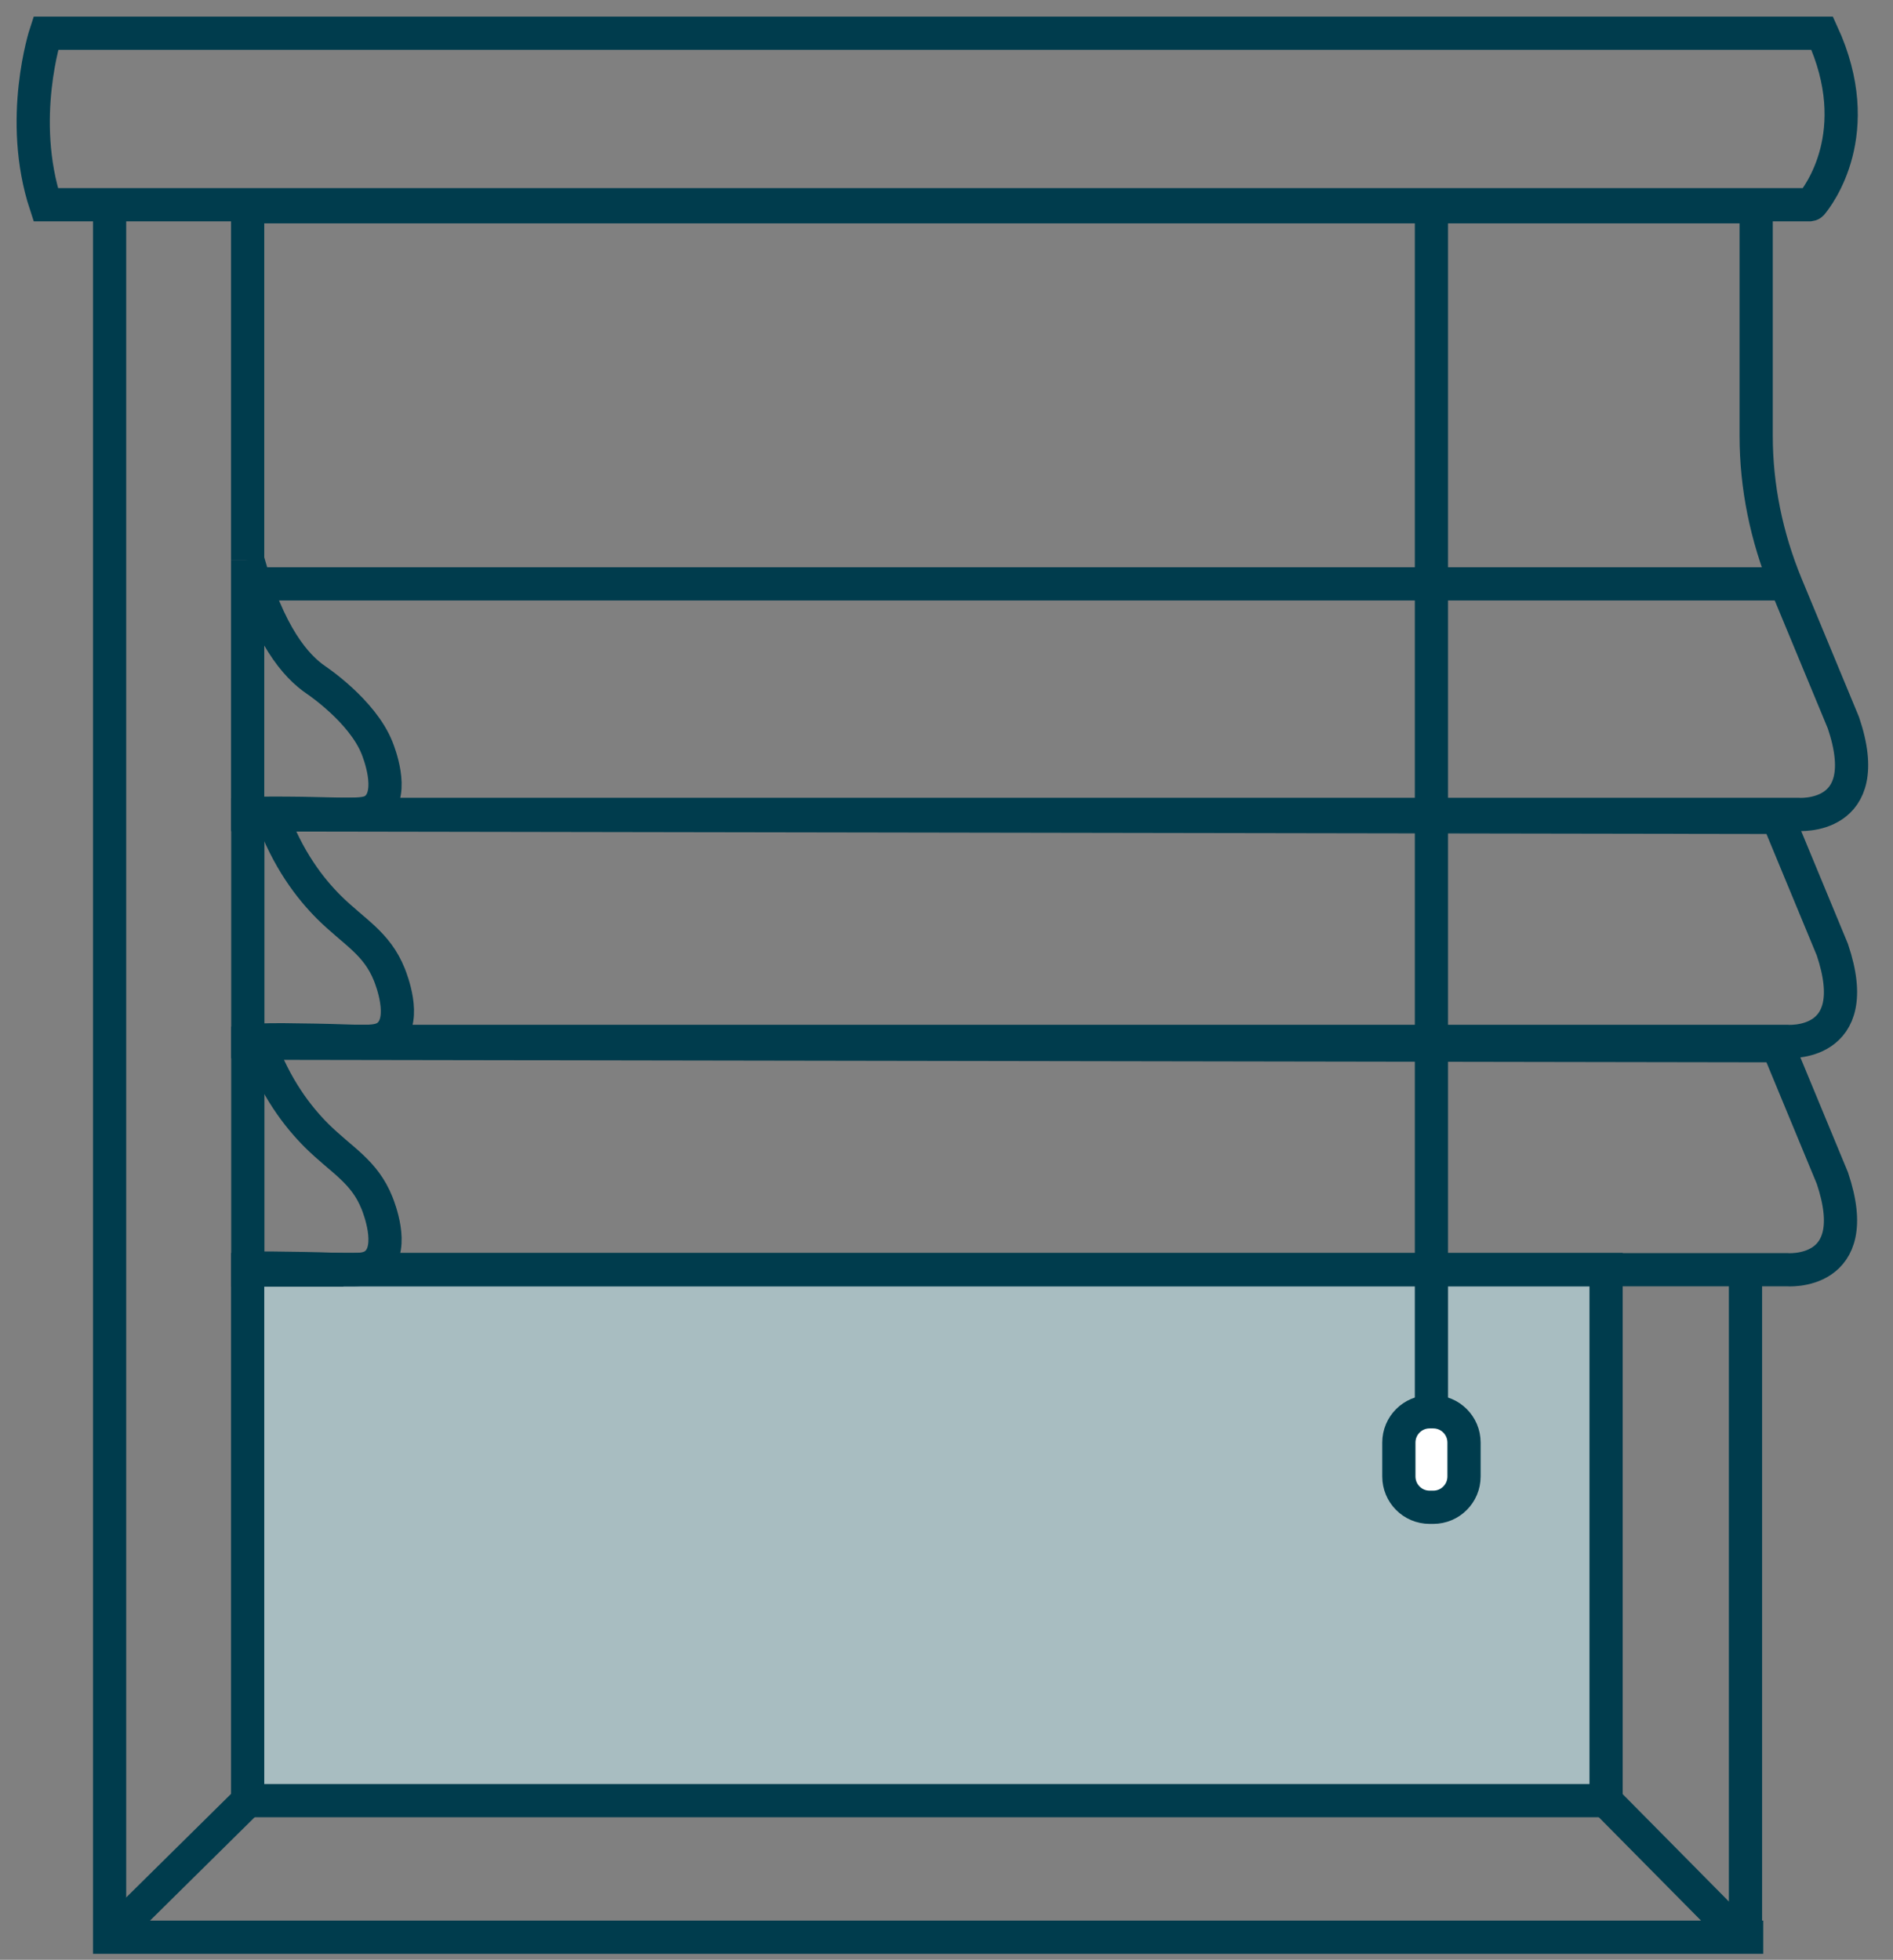
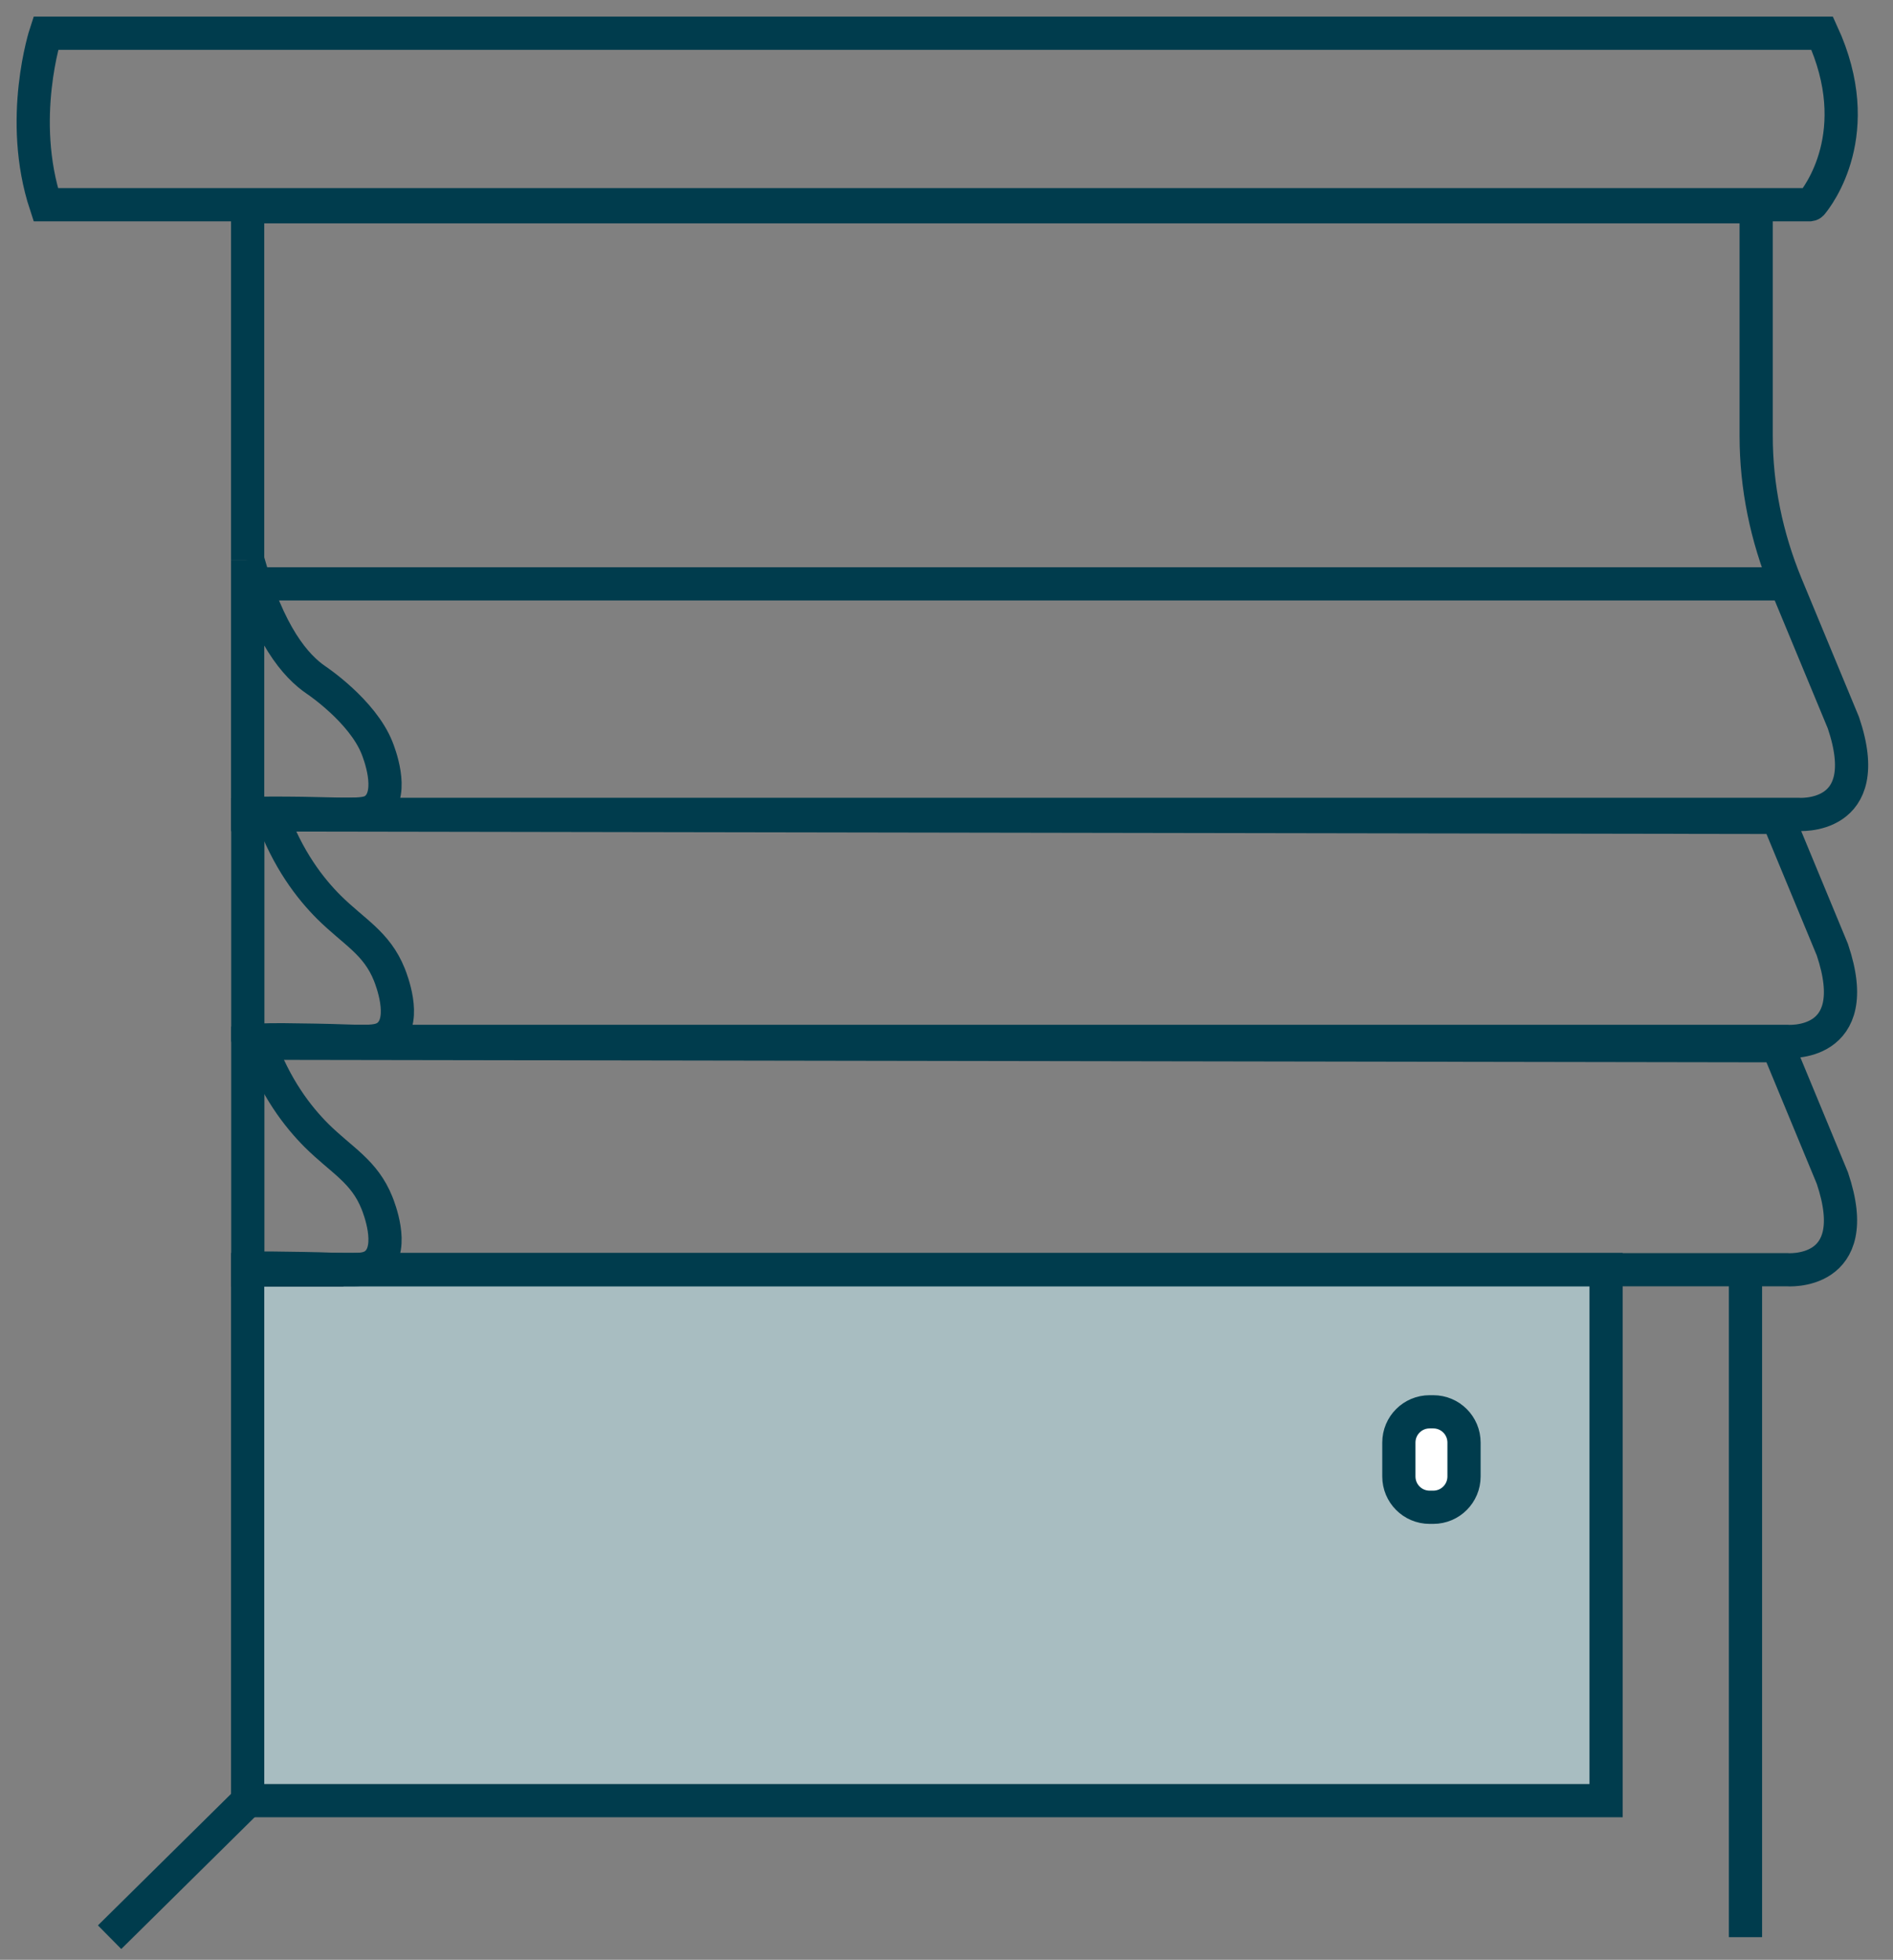
<svg xmlns="http://www.w3.org/2000/svg" width="57" height="59" viewBox="0 0 57 59" fill="none">
  <rect x="0" y="0" width="57" height="59" fill="#808080" stroke="none" />
  <path d="M1.378 1C1.378 1 0.528 3.582 1.378 6.163H54.496C54.496 6.163 54.531 6.158 54.546 6.143C54.732 5.922 56.242 3.989 54.868 1H1.378Z" stroke="#003C4D" stroke-miterlimit="10" />
-   <path d="M53.092 58.32H3.3V6.224" stroke="#003C4D" stroke-miterlimit="10" />
  <path d="M48.356 54.213V37.888H7.457V54.213" fill="#A8BDC1" />
  <path d="M48.361 38.221H7.457V54.209H48.361V38.221Z" stroke="#003C4D" stroke-miterlimit="10" />
  <path d="M52.558 58.319V38.582" stroke="#003C4D" stroke-miterlimit="10" />
  <path d="M10.336 24.522H7.457V16.852" stroke="#003C4D" stroke-miterlimit="10" />
  <path d="M7.457 17.577H53.615" stroke="#003C4D" stroke-miterlimit="10" />
  <path d="M7.457 16.852V6.224H52.88V13.123C52.88 14.643 53.187 16.153 53.781 17.597L55.507 21.759C56.509 24.723 54.128 24.517 54.128 24.517H10.336" stroke="#003C4D" stroke-miterlimit="10" />
-   <path d="M7.457 31.351C22.212 31.351 39.041 31.351 53.796 31.351C53.796 31.351 56.172 31.558 55.175 28.593L53.524 24.608L7.462 24.532V31.361H10.341" stroke="#003C4D" stroke-miterlimit="10" />
+   <path d="M7.457 31.351C22.212 31.351 39.041 31.351 53.796 31.351C53.796 31.351 56.172 31.558 55.175 28.593L53.524 24.608L7.462 24.532V31.361" stroke="#003C4D" stroke-miterlimit="10" />
  <path d="M8.172 24.523C8.665 25.886 9.344 26.752 9.903 27.311C10.663 28.065 11.342 28.387 11.725 29.344C11.78 29.485 12.243 30.652 11.72 31.145C11.398 31.447 10.93 31.337 9.475 31.316C8.786 31.306 8.217 31.291 7.83 31.316" stroke="#003C4D" stroke-miterlimit="10" />
  <path d="M7.457 16.852C8.091 19.117 8.896 20.053 9.53 20.481C9.53 20.481 10.909 21.402 11.352 22.514C11.408 22.655 11.87 23.823 11.347 24.316C11.07 24.572 10.718 24.517 9.103 24.487C8.408 24.477 7.84 24.482 7.457 24.487" stroke="#003C4D" stroke-miterlimit="10" />
  <path d="M7.457 38.225C22.212 38.225 39.041 38.225 53.796 38.225C53.796 38.225 56.172 38.432 55.175 35.468L53.524 31.482L7.462 31.406V38.235H10.341" stroke="#003C4D" stroke-miterlimit="10" />
  <path d="M7.799 31.395C8.292 32.759 8.972 33.625 9.53 34.184C10.29 34.938 10.97 35.261 11.352 36.217C11.408 36.358 11.87 37.525 11.347 38.018C11.025 38.32 10.557 38.209 9.103 38.189C8.413 38.179 7.845 38.164 7.457 38.189" stroke="#003C4D" stroke-miterlimit="10" />
-   <path d="M43.102 6.431V42.504" stroke="#003C4D" stroke-miterlimit="10" />
  <path d="M43.157 42.503H43.047C42.535 42.503 42.121 42.917 42.121 43.429V44.45C42.121 44.962 42.535 45.377 43.047 45.377H43.157C43.669 45.377 44.083 44.962 44.083 44.45V43.429C44.083 42.917 43.669 42.503 43.157 42.503Z" fill="white" stroke="#003C4D" stroke-miterlimit="10" />
  <path d="M7.457 54.214L3.3 58.32" stroke="#003C4D" stroke-miterlimit="10" />
-   <path d="M48.356 54.214L52.417 58.32" stroke="#003C4D" stroke-miterlimit="10" />
</svg>